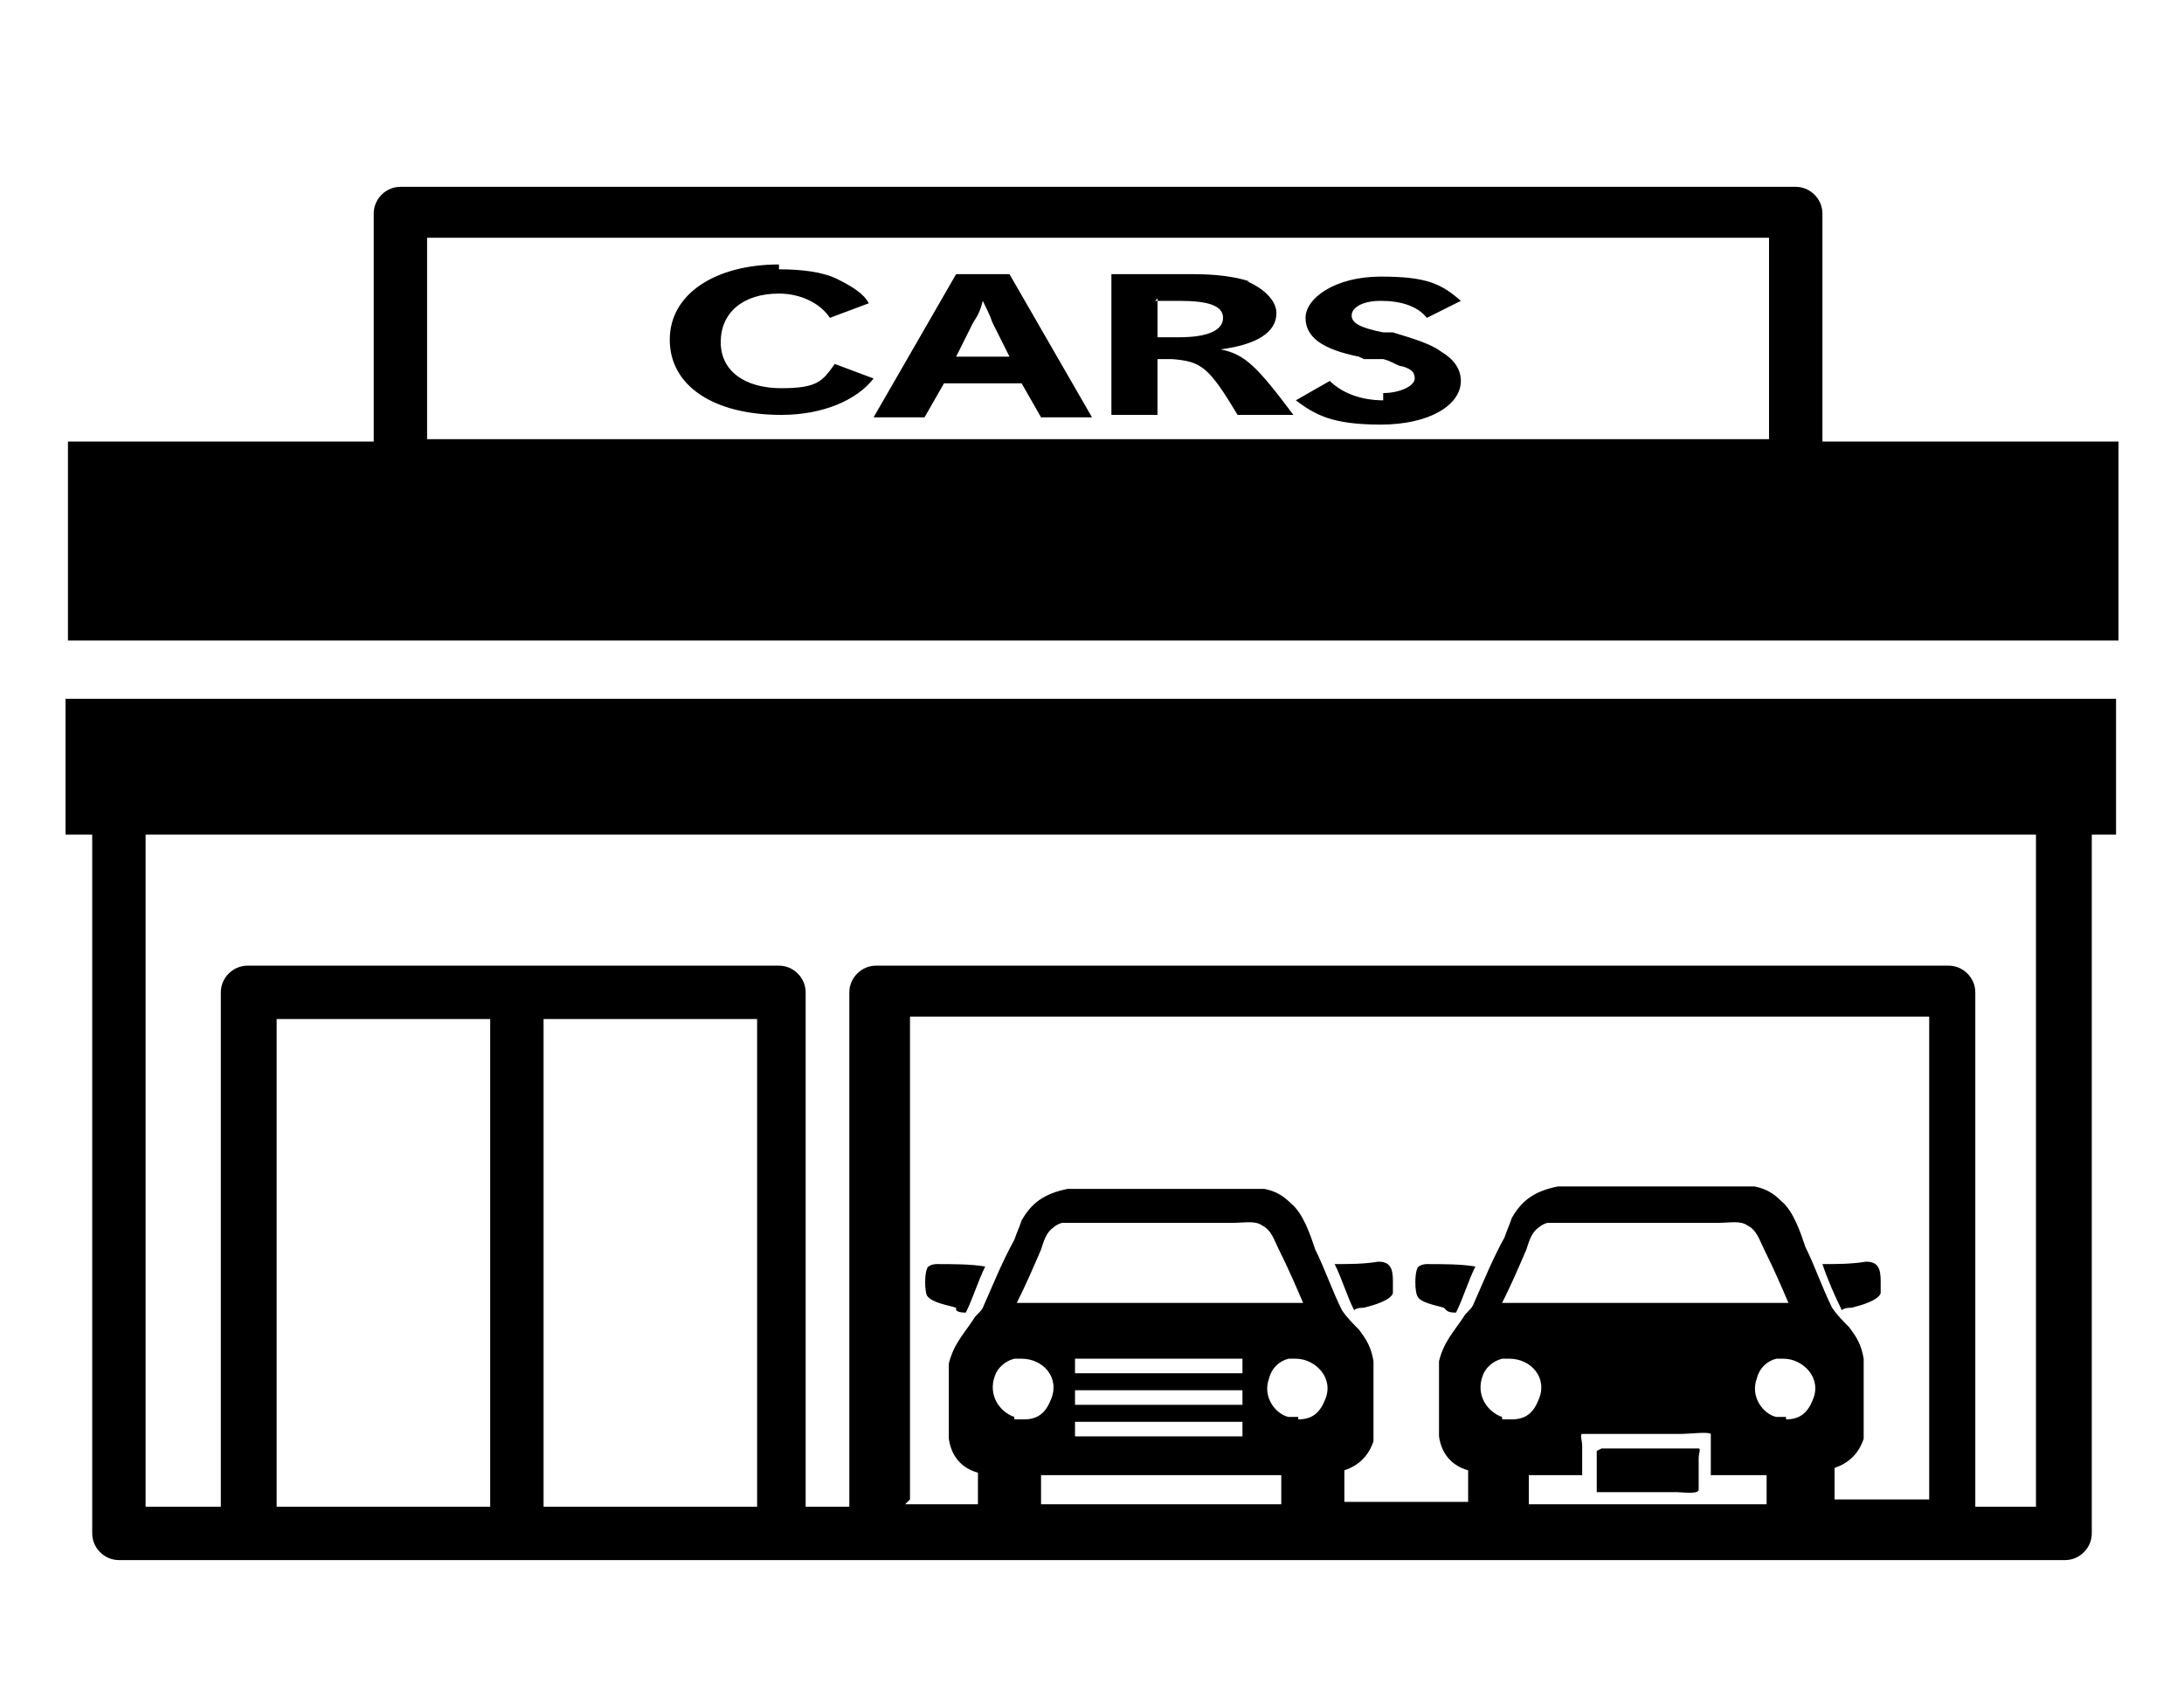
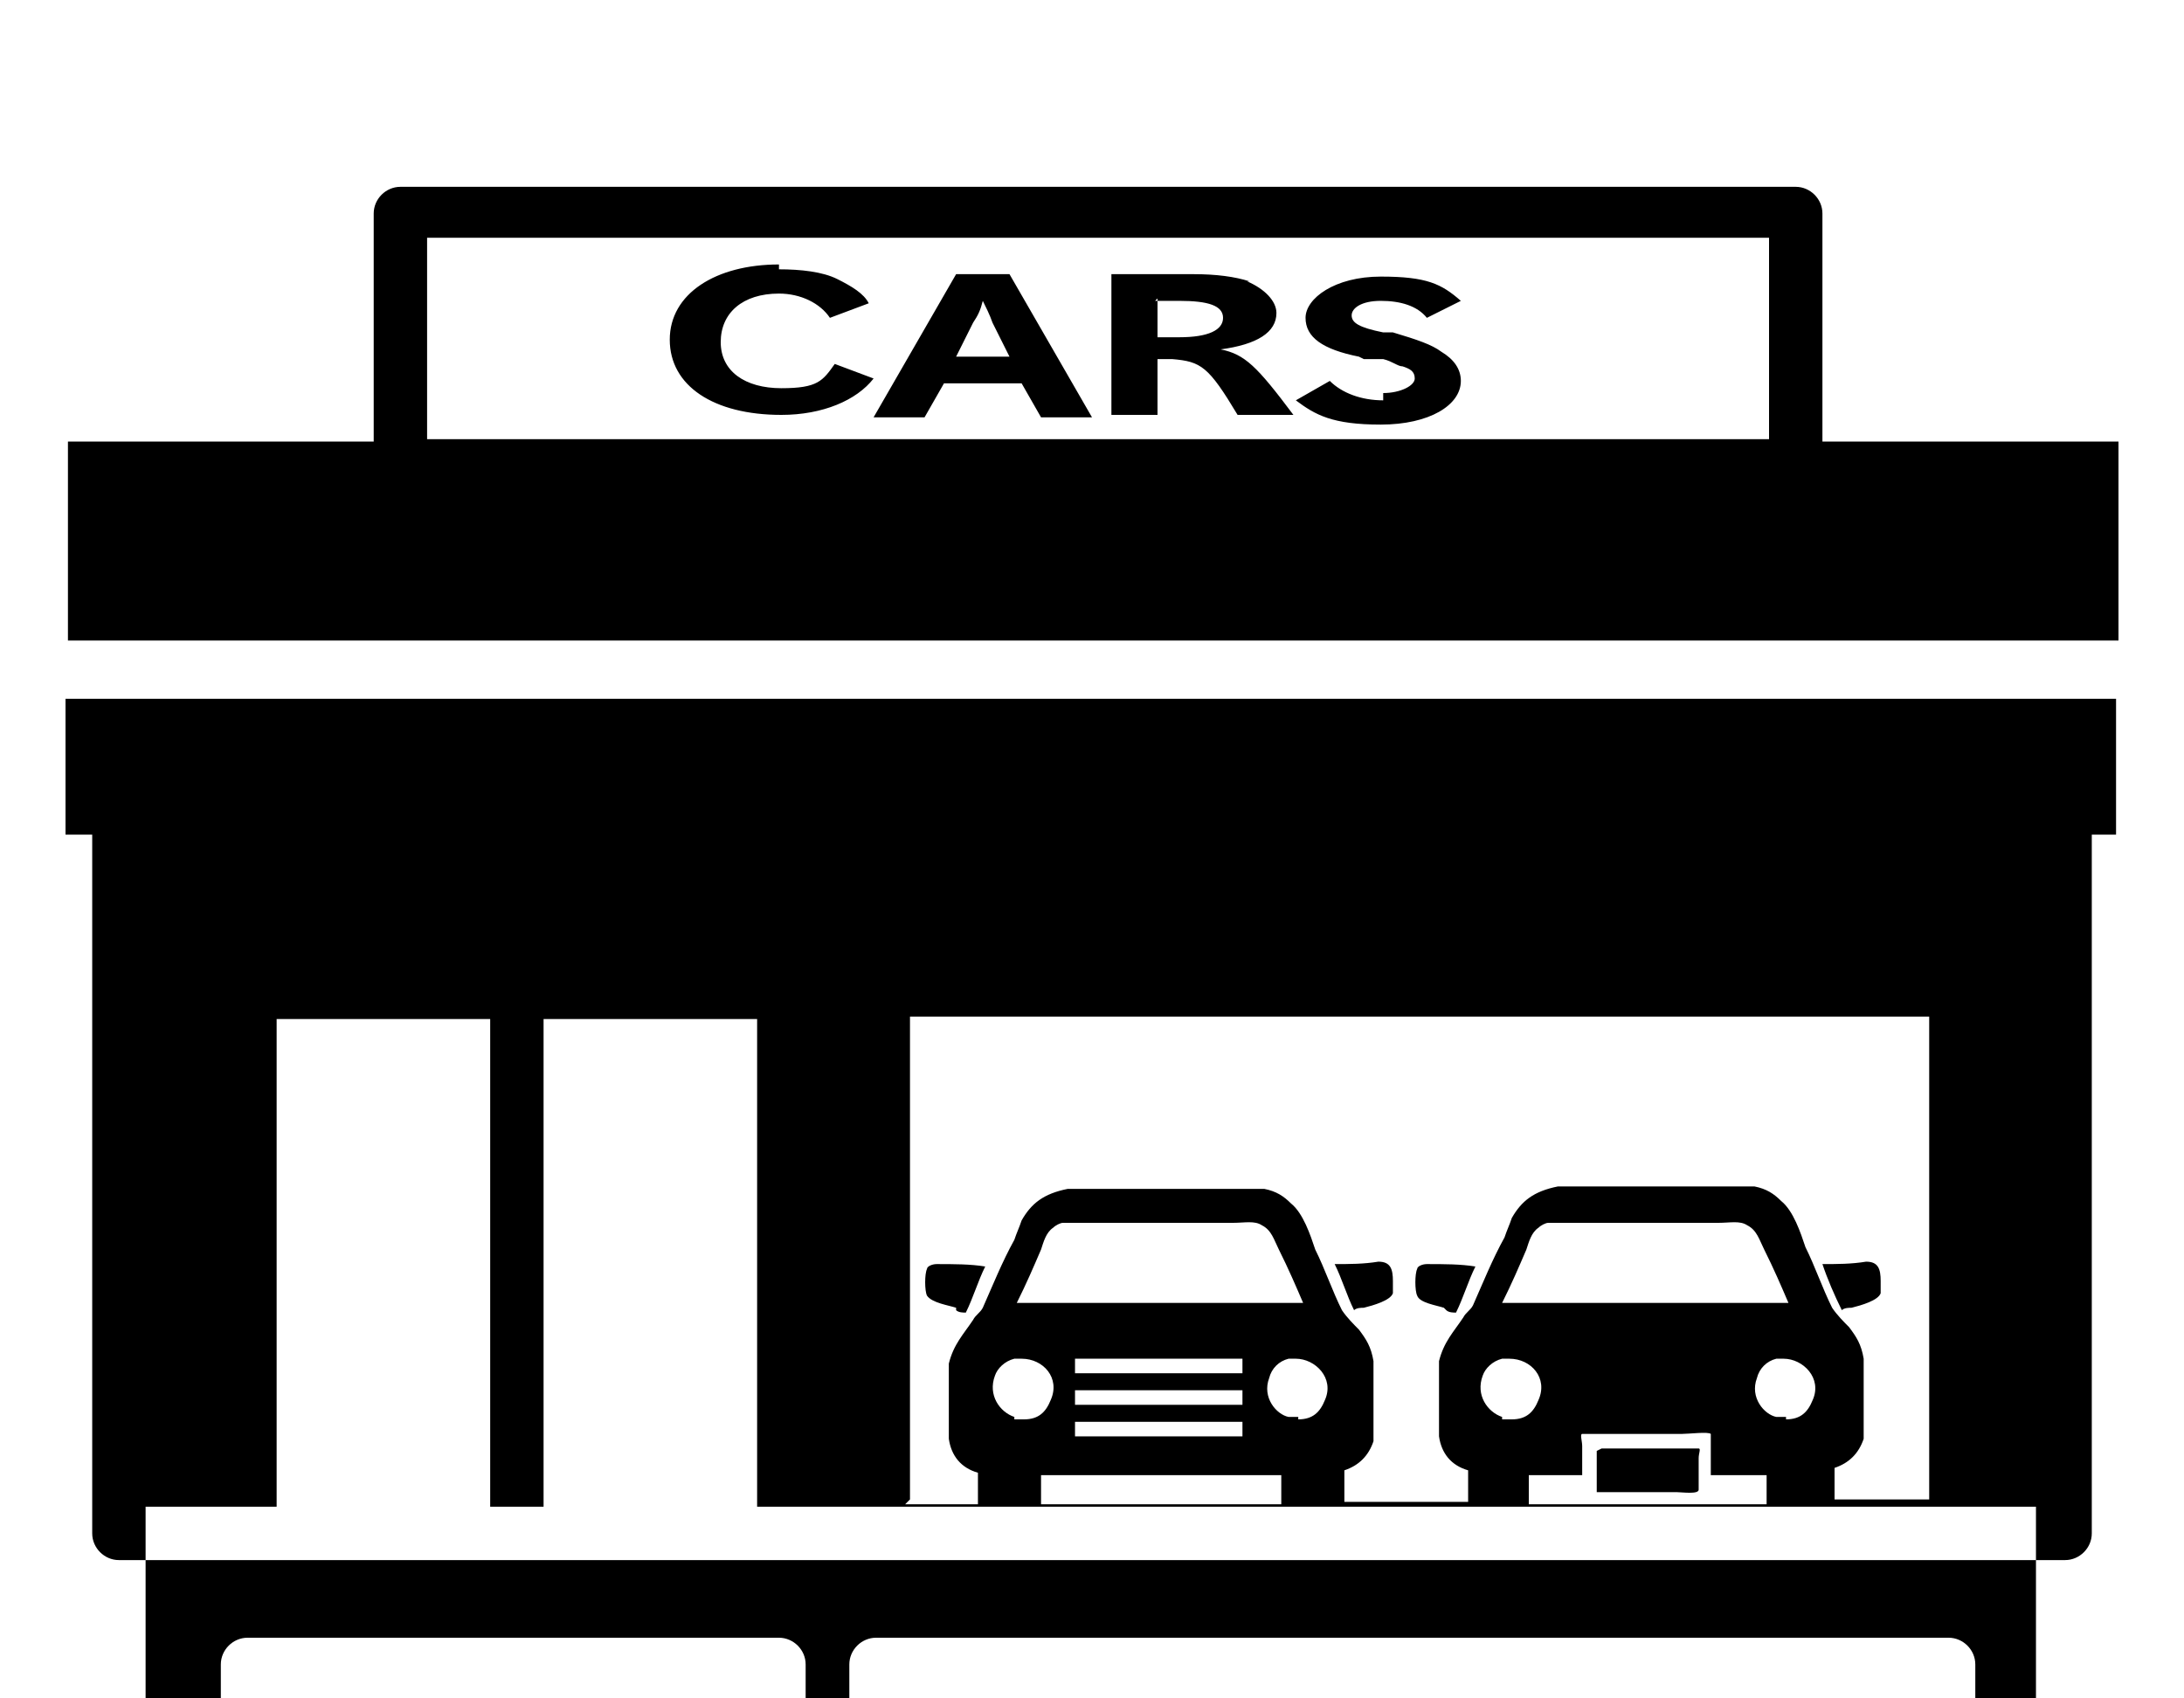
<svg xmlns="http://www.w3.org/2000/svg" version="1.1" viewBox="0 0 90 70">
  <defs>
    <style>
      .cls-1 {
        fill-rule: evenodd;
      }
    </style>
  </defs>
  <g>
    <g id="_レイヤー_1" data-name="レイヤー_1">
-       <path class="cls-1" d="M2.8,26.4v-8.2s12.6,0,12.6,0v-9.4c0-.6.5-1.1,1.1-1.1h57.5c.6,0,1.1.5,1.1,1.1v9.4h12.2s0,8.2,0,8.2H2.8ZM72.8,9.8H17.6v8.3h55.3v-8.3ZM32.1,11.1c.9,0,1.8.1,2.4.4.6.3,1.1.6,1.3,1l-1.6.6c-.4-.6-1.2-1-2.1-1-1.5,0-2.4.8-2.4,2s1,1.9,2.5,1.9,1.7-.3,2.2-1l1.6.6c-.7.9-2.1,1.5-3.8,1.5-2.8,0-4.6-1.2-4.6-3.1s1.9-3.1,4.5-3.1ZM41.6,11.3l3.4,5.9h-2.1l-.8-1.4h-3.2l-.8,1.4h-2.1l3.4-5.9h2.1ZM41.6,14.7l-.7-1.4c-.1-.3-.3-.7-.4-.9h0c-.1.4-.2.6-.4.9l-.7,1.4h2.2ZM51.4,11.6c.7.3,1.2.8,1.2,1.3,0,.8-.8,1.3-2.3,1.5h0c1,.2,1.5.7,3,2.7h-2.3c-1.2-2-1.5-2.2-2.7-2.3h-.6v2.3h-1.9v-5.8h3.4c.9,0,1.7.1,2.3.3ZM47.7,12.3v1.6h.9c1.2,0,1.8-.3,1.8-.8s-.6-.7-1.8-.7h-1ZM57,16.2c.7,0,1.3-.3,1.3-.6s-.2-.4-.5-.5c-.2,0-.4-.2-.8-.3-.1,0-.2,0-.3,0-.2,0-.2,0-.2,0h-.3c0,0-.2-.1-.2-.1-1.5-.3-2.2-.8-2.2-1.6s1.2-1.7,3.1-1.7,2.5.3,3.3,1l-1.4.7c-.4-.5-1.1-.7-1.9-.7s-1.2.3-1.2.6.3.5,1.3.7h.4c1,.3,1.6.5,2,.8.5.3.8.7.8,1.2,0,1-1.3,1.8-3.3,1.8s-2.7-.4-3.5-1l1.4-.8c.5.5,1.3.8,2.2.8ZM87.2,34.4h-1v28.8c0,.6-.5,1.1-1.1,1.1H4.9c-.6,0-1.1-.5-1.1-1.1v-28.8h-1.1v-5.6s84.5,0,84.5,0v5.6ZM73.6,58.5c.6,0,.9-.3,1.1-.8.4-.9-.4-1.7-1.2-1.7-.1,0-.2,0-.3,0-.4.1-.7.4-.8.8-.3.8.3,1.5.8,1.6,0,0,.2,0,.4,0ZM73.7,53.7h0c-.3-.7-.6-1.4-1-2.2-.2-.4-.3-.8-.7-1-.3-.2-.7-.1-1.2-.1h-6.8c0,0-.2,0-.2,0-.1,0-.3.1-.4.2-.3.2-.4.6-.5.9-.3.7-.6,1.4-1,2.2h11.7ZM62.9,62s0,0,0,0h9.9v-1.2h-2.3v-1.2c0-.2,0-.4,0-.5-.1-.1-.9,0-1.2,0h-3c-.2,0-1,0-1.1,0-.1,0,0,.3,0,.5v1.2h-2.2v1.2ZM61.9,58.5c0,0,.2,0,.4,0,.6,0,.9-.3,1.1-.8.4-.9-.3-1.7-1.2-1.7,0,0-.2,0-.3,0-.4.1-.7.4-.8.7-.3.8.2,1.5.8,1.7ZM53.5,58.5c.6,0,.9-.3,1.1-.8.4-.9-.4-1.7-1.2-1.7-.1,0-.2,0-.3,0-.4.1-.7.4-.8.8-.3.8.3,1.5.8,1.6,0,0,.2,0,.4,0ZM51.2,57.9v-.6h-6.9v.6h6.9ZM44.3,58.6v.6h6.9v-.6h-6.9ZM51.2,56.6v-.6h-6.9v.6h6.9ZM53.7,53.7h0c-.3-.7-.6-1.4-1-2.2-.2-.4-.3-.8-.7-1-.3-.2-.7-.1-1.2-.1h-6.8c0,0-.2,0-.2,0-.1,0-.3.1-.4.2-.3.2-.4.6-.5.9-.3.7-.6,1.4-1,2.2h11.7ZM42.9,62h0s9.9,0,9.9,0c0,0,0,0,0,0v-1.2h-9.9v1.2ZM41.8,58.5c0,0,.2,0,.4,0,.6,0,.9-.3,1.1-.8.4-.9-.3-1.7-1.2-1.7,0,0-.2,0-.3,0-.4.1-.7.4-.8.7-.3.8.2,1.5.8,1.7ZM37.3,62h3v-1.3c-.7-.2-1.1-.7-1.2-1.4,0-.5,0-1,0-1.5,0-.5,0-1.1,0-1.6.2-.8.6-1.2,1-1.8.1-.2.3-.3.4-.5.4-.9.8-1.9,1.3-2.8.1-.3.2-.5.3-.8.4-.7.9-1.1,1.9-1.3h7.2c.3,0,.6,0,.9,0,.5.1.8.3,1.1.6.5.4.8,1.3,1,1.9.4.8.7,1.7,1.1,2.5.2.3.5.6.7.8.3.4.5.7.6,1.3,0,.2,0,.5,0,.7v1.2c0,.5,0,1.1,0,1.4-.2.6-.6,1-1.2,1.2,0,.4,0,.9,0,1.3h5.1c0-.4,0-.9,0-1.3-.7-.2-1.1-.7-1.2-1.4,0-.5,0-1,0-1.5,0-.5,0-1.1,0-1.6.2-.8.6-1.2,1-1.8.1-.2.3-.3.4-.5.4-.9.8-1.9,1.3-2.8.1-.3.2-.5.3-.8.4-.7.9-1.1,1.9-1.3h7.2c.3,0,.6,0,.9,0,.5.1.8.3,1.1.6.5.4.8,1.3,1,1.9.4.8.7,1.7,1.1,2.5.2.3.5.6.7.8.3.4.5.7.6,1.3,0,.2,0,.5,0,.7v1.2c0,.5,0,1.1,0,1.4-.2.6-.6,1-1.2,1.2,0,.4,0,.9,0,1.3h3.9v-19.9h-42v19.9ZM22.4,62.1h8.8v-20.1h-8.8v20.1ZM11.4,62.1h8.8v-20.1h-8.8v20.1ZM84,34.4H6v27.7h3.1v-21.2c0-.6.5-1.1,1.1-1.1h21.9c.6,0,1.1.5,1.1,1.1v21.2h1.8v-21.2c0-.6.5-1.1,1.1-1.1h44.2c.6,0,1.1.5,1.1,1.1v21.2h2.5v-27.7ZM76.3,53.9c-.1,0-.3,0-.4.1-.3-.6-.6-1.3-.8-1.9.6,0,1.2,0,1.8-.1.5,0,.6.3.6.8s0,.3,0,.5c-.1.3-.8.5-1.2.6ZM59.5,53.9c-.3-.1-1-.2-1.1-.5-.1-.2-.1-.9,0-1.1,0-.1.2-.2.4-.2.7,0,1.4,0,2,.1-.3.6-.5,1.3-.8,1.9-.1,0-.3,0-.4-.1ZM56.2,53.9c-.1,0-.3,0-.4.1-.3-.6-.5-1.3-.8-1.9.6,0,1.2,0,1.8-.1.5,0,.6.3.6.8s0,.3,0,.5c-.1.3-.8.5-1.2.6ZM39.4,53.9c-.3-.1-1-.2-1.2-.5-.1-.2-.1-.9,0-1.1,0-.1.2-.2.4-.2.7,0,1.4,0,2,.1-.3.6-.5,1.3-.8,1.9-.1,0-.3,0-.4-.1ZM65.8,59.8c0,0,0,0,.2-.1h2.9c.2,0,1,0,1.1,0,.1,0,0,.2,0,.4v.9c0,.1,0,.3,0,.4,0,.2-.7.1-.9.1h-2.5c-.2,0-.7,0-.8,0,0,0,0-.3,0-.5,0-.4,0-.8,0-1.2Z" />
+       <path class="cls-1" d="M2.8,26.4v-8.2s12.6,0,12.6,0v-9.4c0-.6.5-1.1,1.1-1.1h57.5c.6,0,1.1.5,1.1,1.1v9.4h12.2s0,8.2,0,8.2H2.8ZM72.8,9.8H17.6v8.3h55.3v-8.3ZM32.1,11.1c.9,0,1.8.1,2.4.4.6.3,1.1.6,1.3,1l-1.6.6c-.4-.6-1.2-1-2.1-1-1.5,0-2.4.8-2.4,2s1,1.9,2.5,1.9,1.7-.3,2.2-1l1.6.6c-.7.9-2.1,1.5-3.8,1.5-2.8,0-4.6-1.2-4.6-3.1s1.9-3.1,4.5-3.1ZM41.6,11.3l3.4,5.9h-2.1l-.8-1.4h-3.2l-.8,1.4h-2.1l3.4-5.9h2.1ZM41.6,14.7l-.7-1.4c-.1-.3-.3-.7-.4-.9h0c-.1.4-.2.6-.4.9l-.7,1.4h2.2ZM51.4,11.6c.7.3,1.2.8,1.2,1.3,0,.8-.8,1.3-2.3,1.5h0c1,.2,1.5.7,3,2.7h-2.3c-1.2-2-1.5-2.2-2.7-2.3h-.6v2.3h-1.9v-5.8h3.4c.9,0,1.7.1,2.3.3ZM47.7,12.3v1.6h.9c1.2,0,1.8-.3,1.8-.8s-.6-.7-1.8-.7h-1ZM57,16.2c.7,0,1.3-.3,1.3-.6s-.2-.4-.5-.5c-.2,0-.4-.2-.8-.3-.1,0-.2,0-.3,0-.2,0-.2,0-.2,0h-.3c0,0-.2-.1-.2-.1-1.5-.3-2.2-.8-2.2-1.6s1.2-1.7,3.1-1.7,2.5.3,3.3,1l-1.4.7c-.4-.5-1.1-.7-1.9-.7s-1.2.3-1.2.6.3.5,1.3.7h.4c1,.3,1.6.5,2,.8.5.3.8.7.8,1.2,0,1-1.3,1.8-3.3,1.8s-2.7-.4-3.5-1l1.4-.8c.5.5,1.3.8,2.2.8ZM87.2,34.4h-1v28.8c0,.6-.5,1.1-1.1,1.1H4.9c-.6,0-1.1-.5-1.1-1.1v-28.8h-1.1v-5.6s84.5,0,84.5,0v5.6ZM73.6,58.5c.6,0,.9-.3,1.1-.8.4-.9-.4-1.7-1.2-1.7-.1,0-.2,0-.3,0-.4.1-.7.4-.8.8-.3.8.3,1.5.8,1.6,0,0,.2,0,.4,0ZM73.7,53.7h0c-.3-.7-.6-1.4-1-2.2-.2-.4-.3-.8-.7-1-.3-.2-.7-.1-1.2-.1h-6.8c0,0-.2,0-.2,0-.1,0-.3.1-.4.2-.3.2-.4.6-.5.9-.3.7-.6,1.4-1,2.2h11.7ZM62.9,62s0,0,0,0h9.9v-1.2h-2.3v-1.2c0-.2,0-.4,0-.5-.1-.1-.9,0-1.2,0h-3c-.2,0-1,0-1.1,0-.1,0,0,.3,0,.5v1.2h-2.2v1.2ZM61.9,58.5c0,0,.2,0,.4,0,.6,0,.9-.3,1.1-.8.4-.9-.3-1.7-1.2-1.7,0,0-.2,0-.3,0-.4.1-.7.4-.8.7-.3.8.2,1.5.8,1.7ZM53.5,58.5c.6,0,.9-.3,1.1-.8.4-.9-.4-1.7-1.2-1.7-.1,0-.2,0-.3,0-.4.1-.7.4-.8.8-.3.8.3,1.5.8,1.6,0,0,.2,0,.4,0ZM51.2,57.9v-.6h-6.9v.6h6.9ZM44.3,58.6v.6h6.9v-.6h-6.9ZM51.2,56.6v-.6h-6.9v.6h6.9ZM53.7,53.7h0c-.3-.7-.6-1.4-1-2.2-.2-.4-.3-.8-.7-1-.3-.2-.7-.1-1.2-.1h-6.8c0,0-.2,0-.2,0-.1,0-.3.1-.4.2-.3.2-.4.6-.5.9-.3.7-.6,1.4-1,2.2h11.7ZM42.9,62h0s9.9,0,9.9,0c0,0,0,0,0,0v-1.2h-9.9v1.2ZM41.8,58.5c0,0,.2,0,.4,0,.6,0,.9-.3,1.1-.8.4-.9-.3-1.7-1.2-1.7,0,0-.2,0-.3,0-.4.1-.7.4-.8.7-.3.8.2,1.5.8,1.7ZM37.3,62h3v-1.3c-.7-.2-1.1-.7-1.2-1.4,0-.5,0-1,0-1.5,0-.5,0-1.1,0-1.6.2-.8.6-1.2,1-1.8.1-.2.3-.3.4-.5.4-.9.8-1.9,1.3-2.8.1-.3.2-.5.3-.8.4-.7.9-1.1,1.9-1.3h7.2c.3,0,.6,0,.9,0,.5.1.8.3,1.1.6.5.4.8,1.3,1,1.9.4.8.7,1.7,1.1,2.5.2.3.5.6.7.8.3.4.5.7.6,1.3,0,.2,0,.5,0,.7v1.2c0,.5,0,1.1,0,1.4-.2.6-.6,1-1.2,1.2,0,.4,0,.9,0,1.3h5.1c0-.4,0-.9,0-1.3-.7-.2-1.1-.7-1.2-1.4,0-.5,0-1,0-1.5,0-.5,0-1.1,0-1.6.2-.8.6-1.2,1-1.8.1-.2.3-.3.4-.5.4-.9.8-1.9,1.3-2.8.1-.3.2-.5.3-.8.4-.7.9-1.1,1.9-1.3h7.2c.3,0,.6,0,.9,0,.5.1.8.3,1.1.6.5.4.8,1.3,1,1.9.4.8.7,1.7,1.1,2.5.2.3.5.6.7.8.3.4.5.7.6,1.3,0,.2,0,.5,0,.7v1.2c0,.5,0,1.1,0,1.4-.2.6-.6,1-1.2,1.2,0,.4,0,.9,0,1.3h3.9v-19.9h-42v19.9ZM22.4,62.1h8.8v-20.1h-8.8v20.1ZM11.4,62.1h8.8v-20.1h-8.8v20.1ZH6v27.7h3.1v-21.2c0-.6.5-1.1,1.1-1.1h21.9c.6,0,1.1.5,1.1,1.1v21.2h1.8v-21.2c0-.6.5-1.1,1.1-1.1h44.2c.6,0,1.1.5,1.1,1.1v21.2h2.5v-27.7ZM76.3,53.9c-.1,0-.3,0-.4.1-.3-.6-.6-1.3-.8-1.9.6,0,1.2,0,1.8-.1.5,0,.6.3.6.8s0,.3,0,.5c-.1.3-.8.5-1.2.6ZM59.5,53.9c-.3-.1-1-.2-1.1-.5-.1-.2-.1-.9,0-1.1,0-.1.2-.2.4-.2.7,0,1.4,0,2,.1-.3.6-.5,1.3-.8,1.9-.1,0-.3,0-.4-.1ZM56.2,53.9c-.1,0-.3,0-.4.1-.3-.6-.5-1.3-.8-1.9.6,0,1.2,0,1.8-.1.5,0,.6.3.6.8s0,.3,0,.5c-.1.3-.8.5-1.2.6ZM39.4,53.9c-.3-.1-1-.2-1.2-.5-.1-.2-.1-.9,0-1.1,0-.1.2-.2.4-.2.7,0,1.4,0,2,.1-.3.6-.5,1.3-.8,1.9-.1,0-.3,0-.4-.1ZM65.8,59.8c0,0,0,0,.2-.1h2.9c.2,0,1,0,1.1,0,.1,0,0,.2,0,.4v.9c0,.1,0,.3,0,.4,0,.2-.7.1-.9.1h-2.5c-.2,0-.7,0-.8,0,0,0,0-.3,0-.5,0-.4,0-.8,0-1.2Z" />
    </g>
  </g>
</svg>